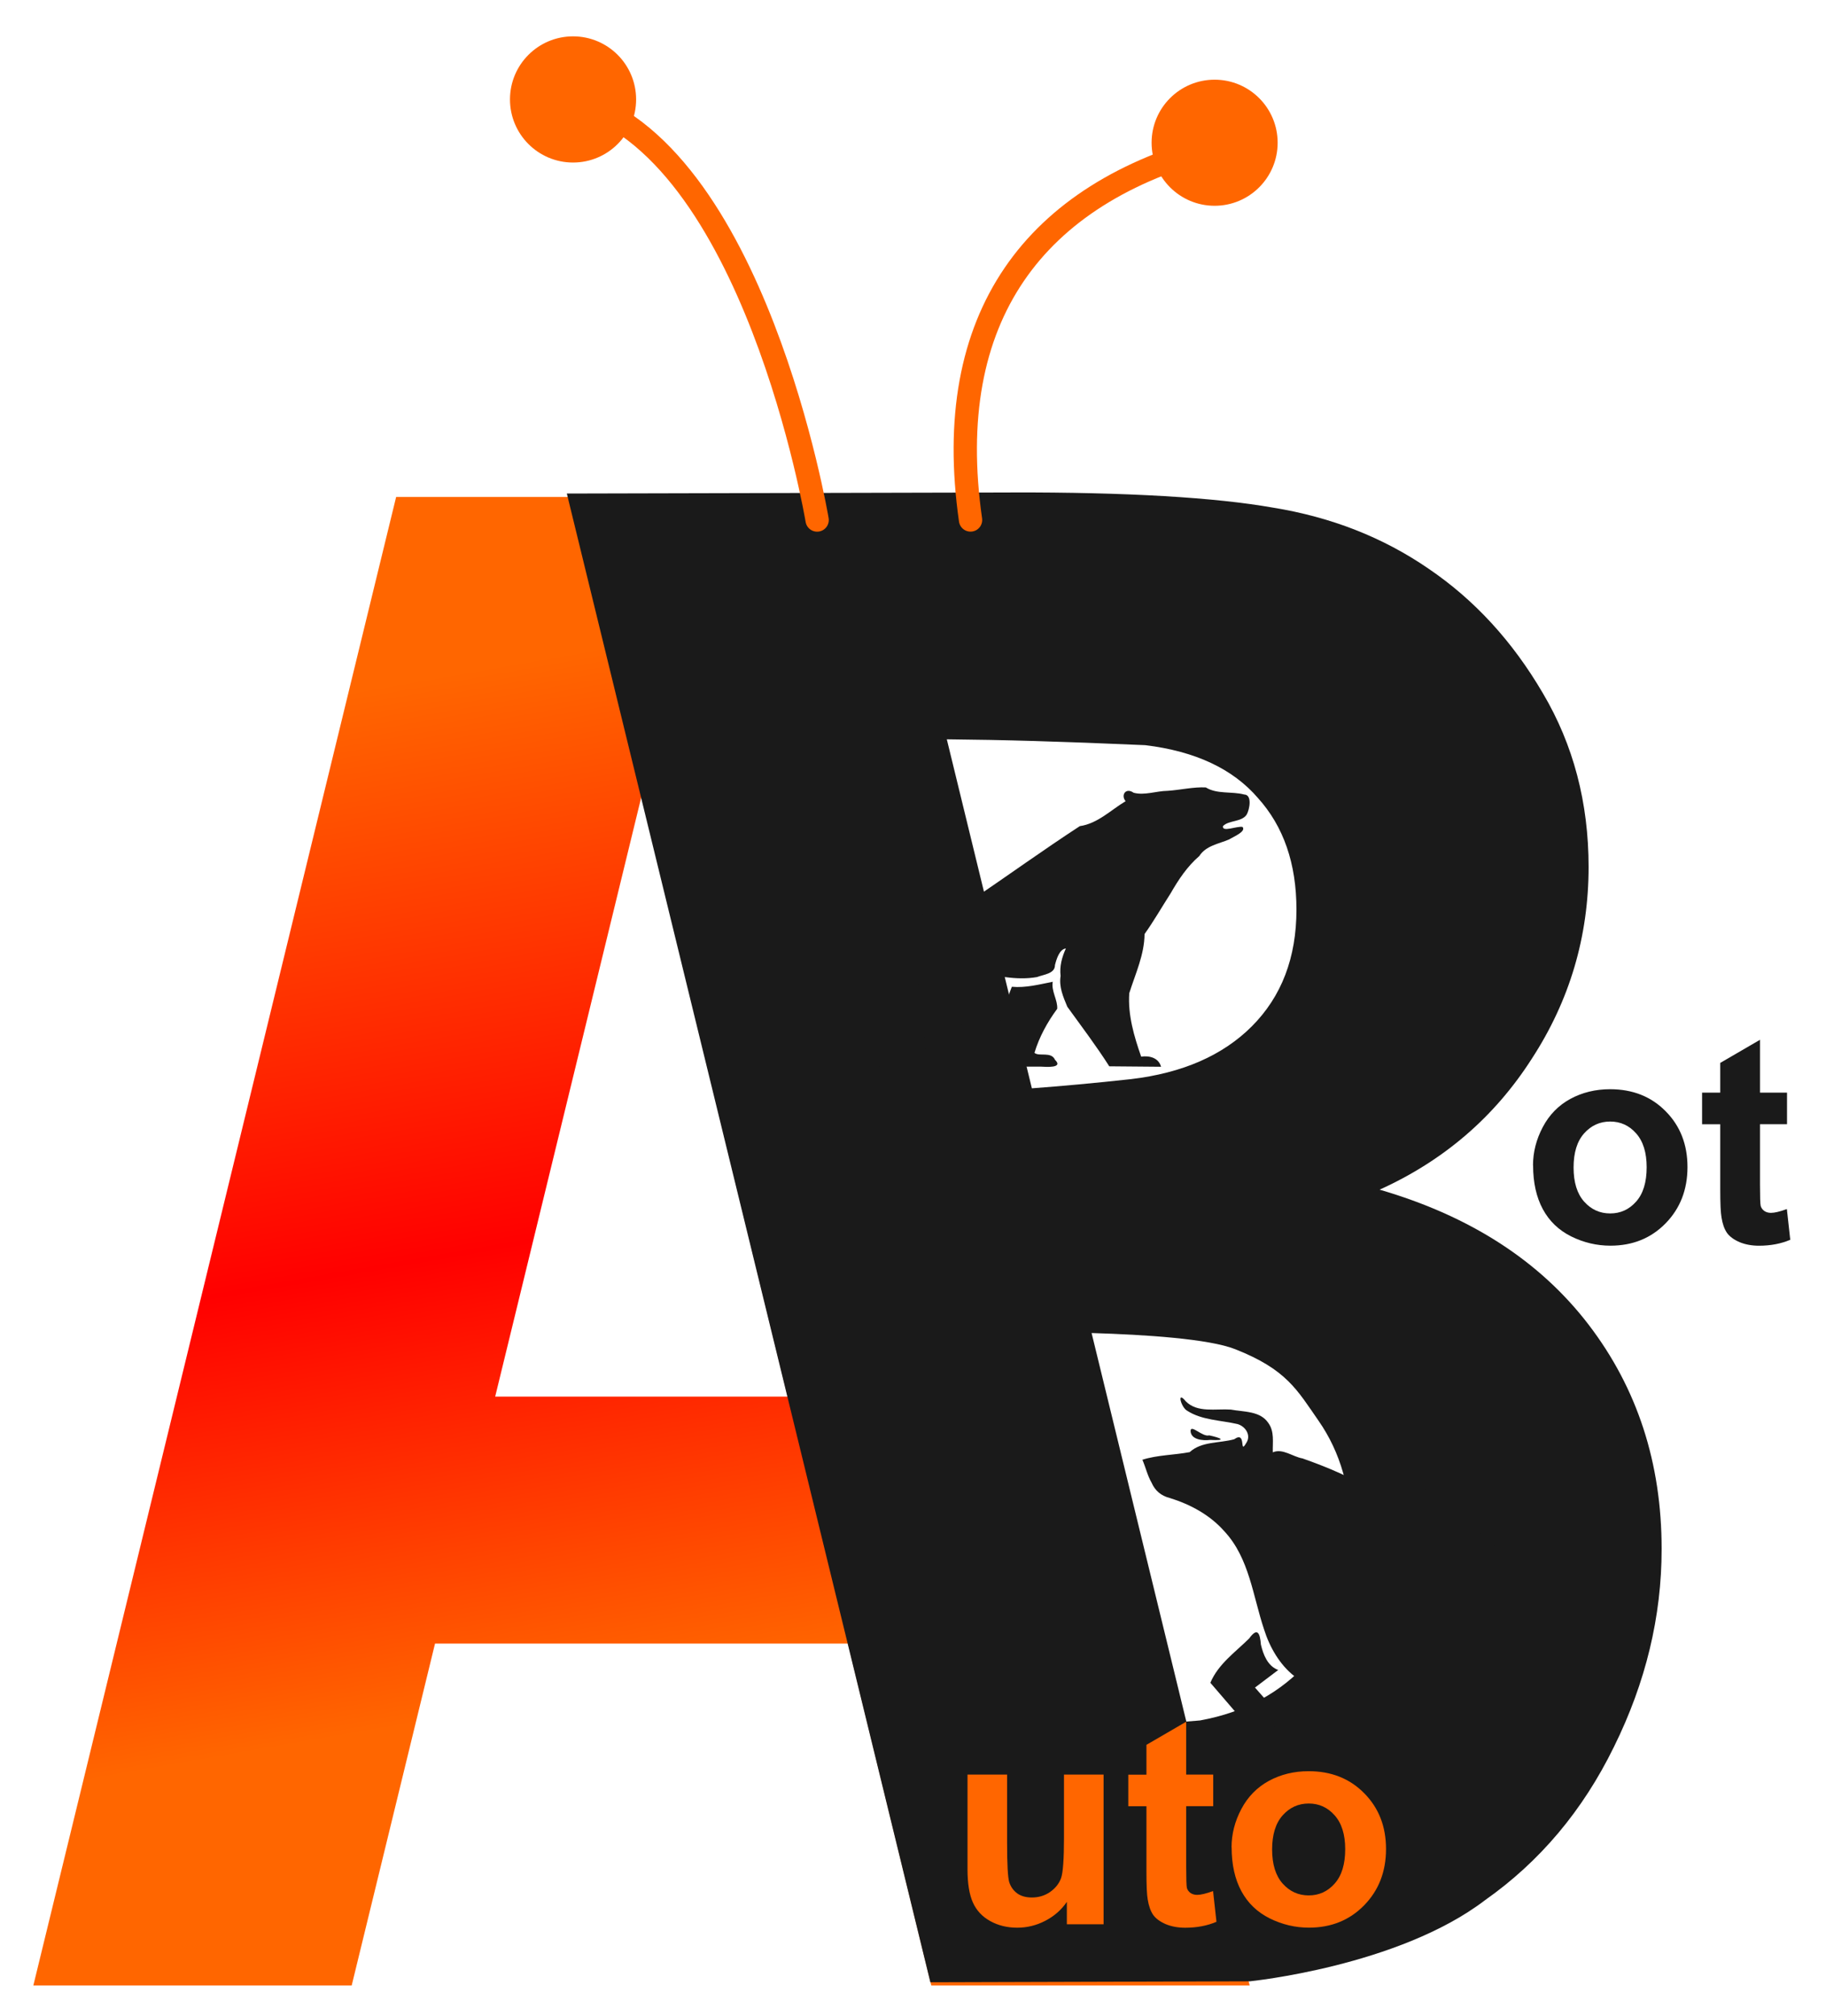
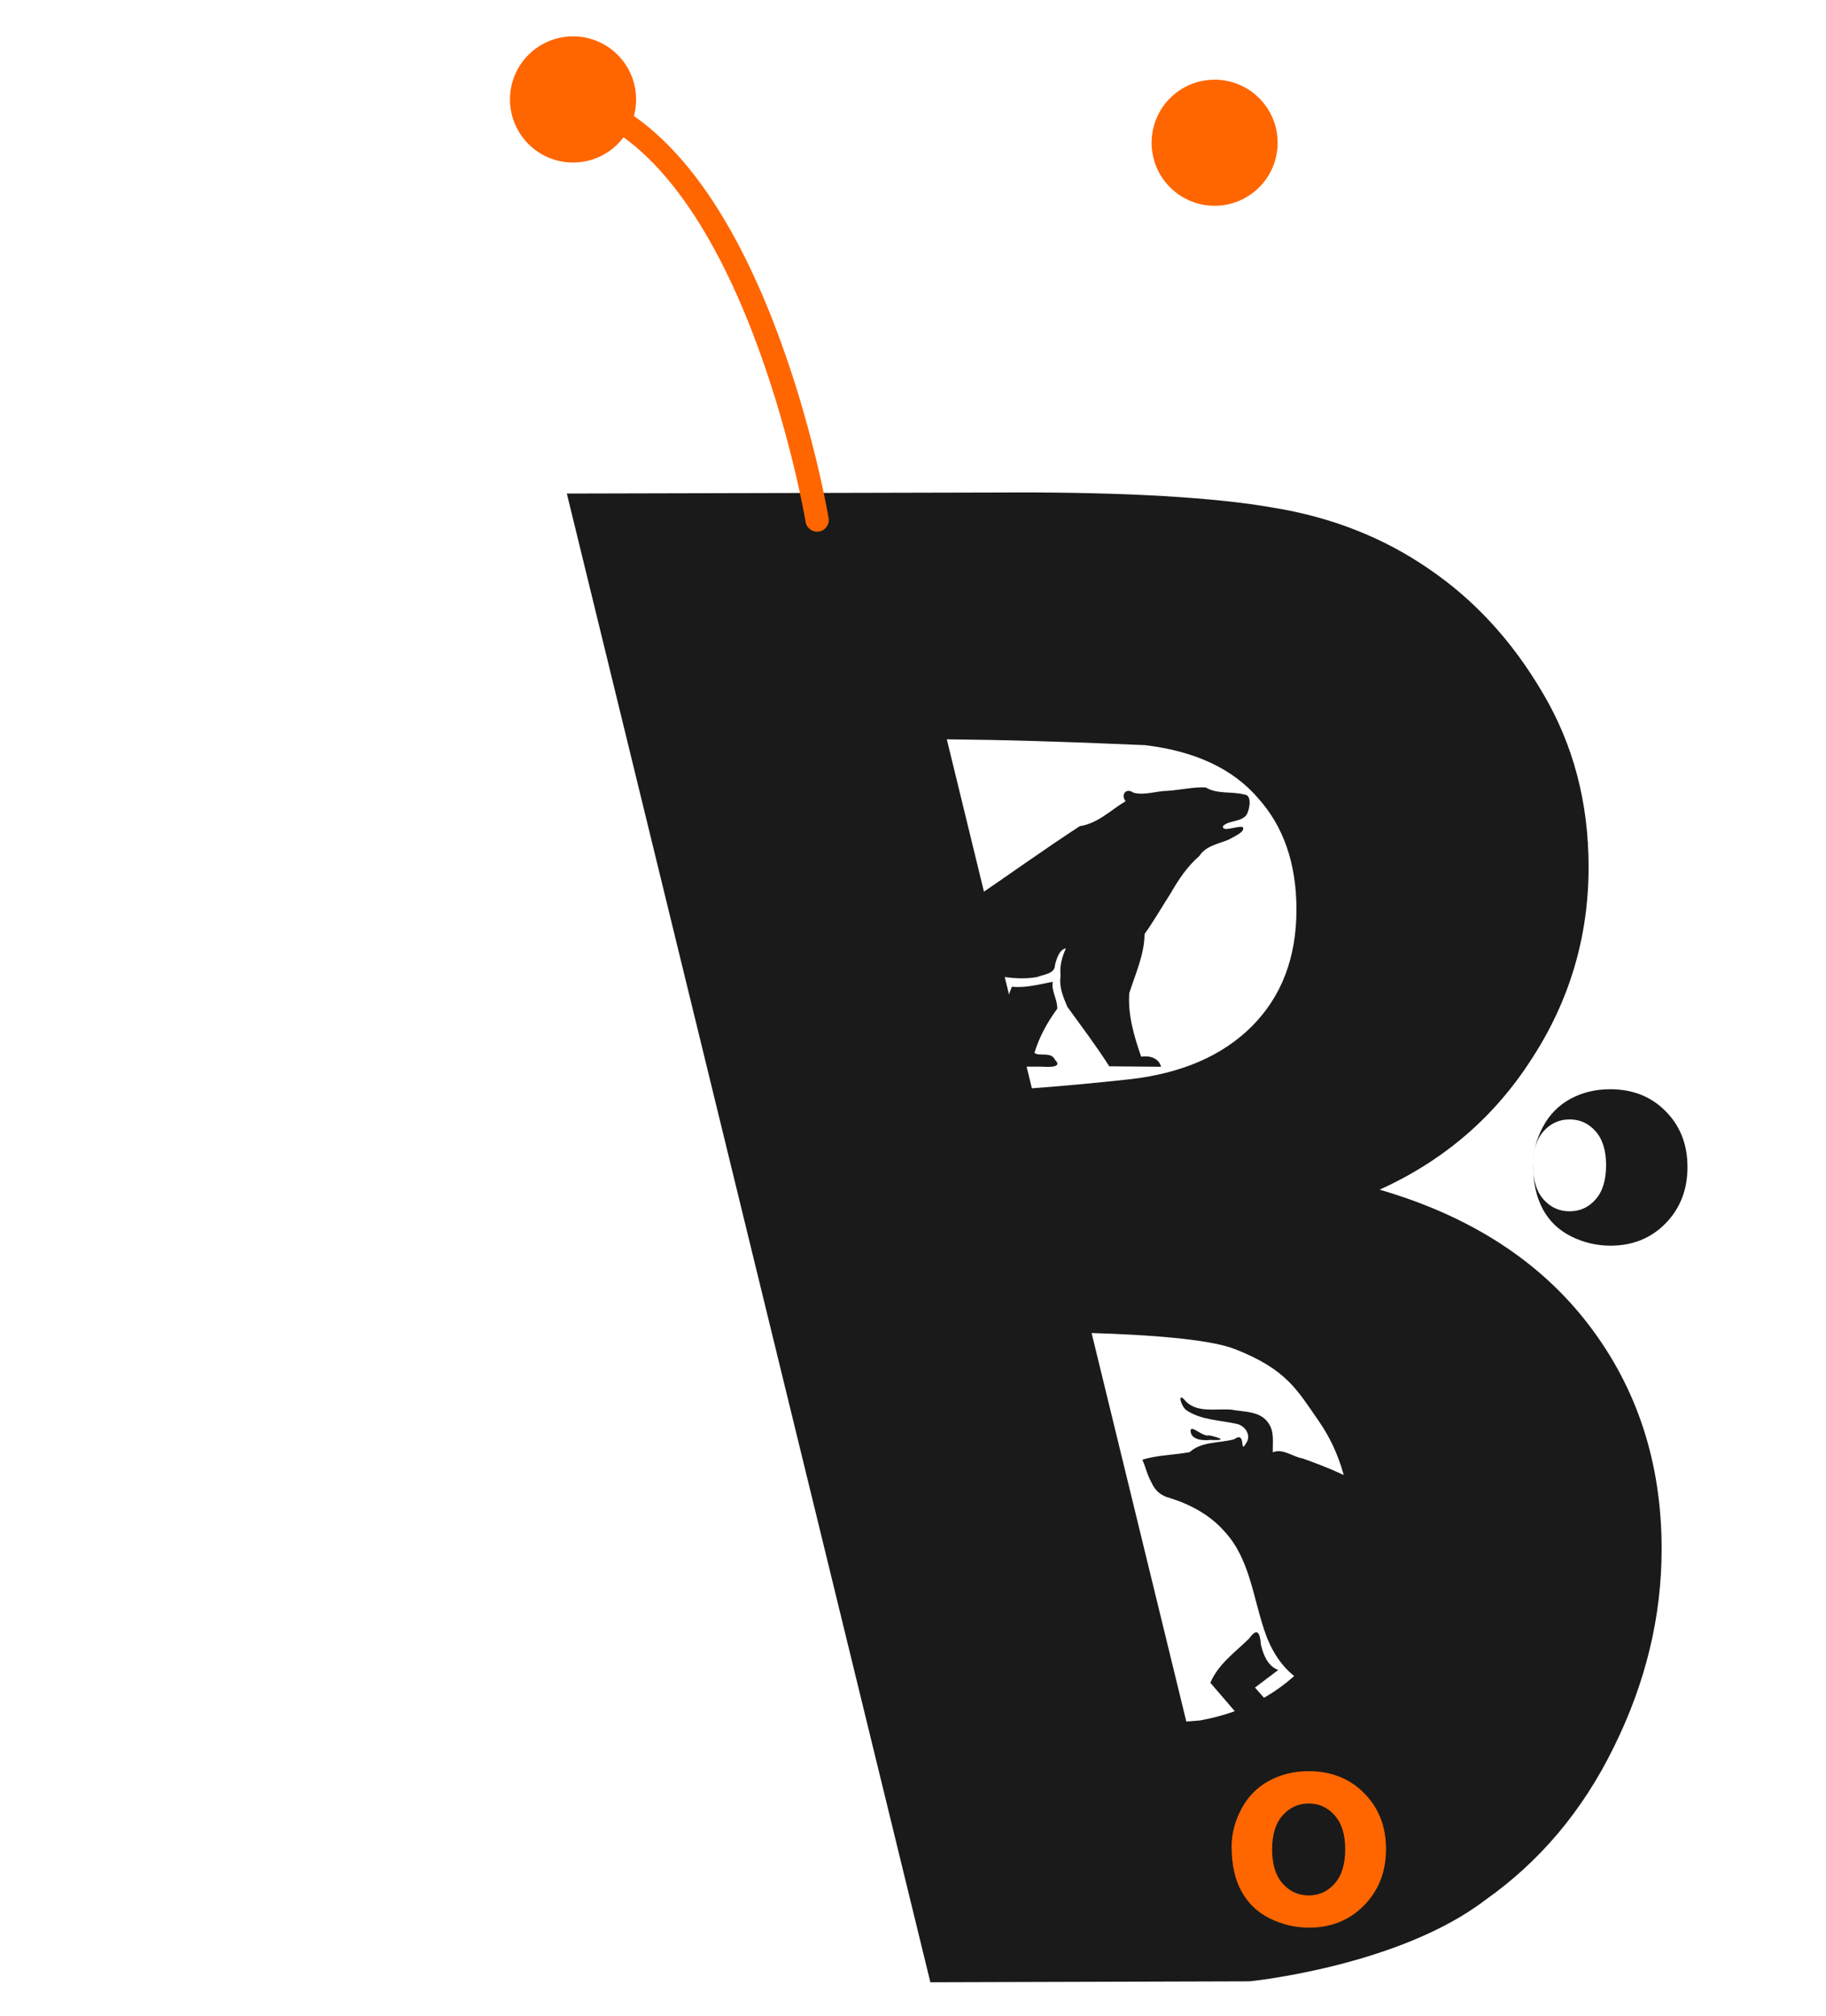
<svg xmlns="http://www.w3.org/2000/svg" xmlns:ns1="http://www.inkscape.org/namespaces/inkscape" xmlns:ns2="http://sodipodi.sourceforge.net/DTD/sodipodi-0.dtd" xmlns:xlink="http://www.w3.org/1999/xlink" width="152.605mm" height="168.442mm" viewBox="0 0 152.605 168.442" version="1.1" id="svg5" xml:space="preserve" ns1:export-filename="./image4815.png" ns1:export-xdpi="96" ns1:export-ydpi="96" ns1:version="1.2.2 (b0a8486541, 2022-12-01)" ns2:docname="novalogoautobot.svg">
  <ns2:namedview id="namedview7" pagecolor="#ffffff" bordercolor="#999999" borderopacity="1" ns1:showpageshadow="0" ns1:pageopacity="0" ns1:pagecheckerboard="0" ns1:deskcolor="#d1d1d1" ns1:document-units="mm" showgrid="false" ns1:zoom="5.6447324" ns1:cx="-361.7532" ns1:cy="811.37593" ns1:window-width="1920" ns1:window-height="1044" ns1:window-x="0" ns1:window-y="360" ns1:window-maximized="1" ns1:current-layer="svg5" />
  <defs id="defs2">
    <linearGradient ns1:collect="always" id="linearGradient2349">
      <stop style="stop-color:#ff6600;stop-opacity:1;" offset="0.097" id="stop2345" />
      <stop style="stop-color:#ff0000;stop-opacity:1;" offset="0.491" id="stop2351" />
      <stop style="stop-color:#ff6600;stop-opacity:1;" offset="0.804" id="stop2347" />
    </linearGradient>
    <linearGradient ns1:collect="always" id="linearGradient2339">
      <stop style="stop-color:#ff6600;stop-opacity:1;" offset="0" id="stop2335" />
      <stop style="stop-color:#ff6600;stop-opacity:0;" offset="1" id="stop2337" />
    </linearGradient>
    <linearGradient ns1:collect="always" xlink:href="#linearGradient2339" id="linearGradient2341" x1="86.496" y1="166.344" x2="88.505" y2="202.708" gradientUnits="userSpaceOnUse" />
    <linearGradient ns1:collect="always" xlink:href="#linearGradient2349" id="linearGradient2343" gradientUnits="userSpaceOnUse" x1="127.075" y1="171.222" x2="134.125" y2="208.676" />
    <filter style="color-interpolation-filters:sRGB" ns1:label="Drop Shadow" id="filter1280" x="-0.016" y="-0.015" width="1.032" height="1.029">
      <feFlood flood-opacity="1" flood-color="rgb(255,255,255)" result="flood" id="feFlood1270" />
      <feComposite in="flood" in2="SourceGraphic" operator="in" result="composite1" id="feComposite1272" />
      <feGaussianBlur in="composite1" stdDeviation="1" result="blur" id="feGaussianBlur1274" />
      <feOffset dx="0" dy="0" result="offset" id="feOffset1276" />
      <feComposite in="SourceGraphic" in2="offset" operator="over" result="composite2" id="feComposite1278" />
    </filter>
  </defs>
  <g id="g1300" transform="translate(-30.86,-13.929)">
    <path id="circle354" style="font-weight:bold;font-size:50.8px;font-family:Arial;-inkscape-font-specification:'Arial Bold';text-align:center;text-anchor:middle;fill:#ffffff;fill-opacity:1;stroke-width:0.321;stroke-linecap:round;stroke-linejoin:bevel;paint-order:markers stroke fill;filter:url(#filter1280)" d="m 78.355,16.348 c -3.119,0.226 -5.693,3.304 -5.251,6.421 0.3,2.882 2.992,5.317 5.924,5.13 1.393,-0.047 2.776,-0.597 3.785,-1.565 0.637,-0.18 1.045,0.256 1.461,0.664 4.289,4.006 6.928,9.399 9.065,14.779 1.524,3.915 2.703,7.957 3.658,12.046 -0.284,0.669 -0.859,0.743 -1.512,0.656 -10.445,0.026 -20.891,0.038 -31.336,0.041 -0.918,0.354 -0.771,1.593 -1.063,2.349 -9.942,40.754 -19.884,81.508 -29.826,122.262 0.149,0.878 1.238,0.818 1.909,0.742 8.37,0 16.74,0 25.11,0 0.915,-0.359 0.769,-1.566 1.063,-2.349 2.098,-8.598 4.196,-17.197 6.295,-25.795 0.55,-0.678 1.46,-0.315 2.214,-0.404 10.349,0 20.699,0 31.048,0 0.787,0.375 0.651,1.345 0.917,2.056 2.125,8.698 4.249,17.395 6.374,26.093 0.539,0.786 1.637,0.385 2.436,0.473 8.391,-0.035 16.786,-0.004 25.175,-0.122 7.043,-0.971 14.22,-2.837 20.017,-7.126 4.711,-3.464 8.507,-8.252 10.897,-13.516 3.877,-8.22 4.901,-17.934 1.935,-26.668 -2.404,-6.996 -7.504,-12.958 -14.05,-16.46 -1.832,-1.018 -3.759,-1.856 -5.731,-2.561 -0.203,-0.698 -0.027,-1.196 0.703,-1.4 6.195,-3.65 10.91,-9.618 13.195,-16.453 1.157,-3.421 1.637,-7.212 1.467,-10.875 -0.108,-2.306 -0.48,-4.673 -1.156,-6.983 -1.564,-5.432 -4.906,-10.421 -9.113,-14.264 -4.694,-4.317 -10.764,-6.99 -17.053,-7.896 -7.67,-1.167 -15.404,-1.166 -23.153,-1.188 -0.632,-0.332 -0.571,-0.984 -0.585,-1.6 -0.281,-5.822 0.996,-11.983 4.79,-16.558 2.489,-3.099 5.869,-5.377 9.504,-6.925 0.765,-0.007 1.054,0.786 1.664,1.119 2.341,1.654 5.923,1.326 7.746,-0.954 2.008,-2.284 1.79,-6.15 -0.574,-8.108 -2.097,-1.879 -5.59,-1.953 -7.657,0.015 -1.306,1.158 -2.076,2.927 -1.94,4.677 -0.311,0.785 -1.274,0.749 -1.904,1.163 -5.12,2.462 -9.594,6.478 -12.052,11.654 -2.214,4.61 -2.866,9.87 -2.526,14.968 -0.342,0.651 -0.989,0.595 -1.627,0.561 -2.648,0.006 -5.297,0.011 -7.945,0.017 -0.789,-0.373 -0.644,-1.337 -0.903,-2.048 C 97.786,44.319 95.026,36.266 90.318,29.328 c -1.548,-2.208 -3.36,-4.26 -5.529,-5.877 -0.377,-0.686 0.029,-1.492 -0.199,-2.234 -0.208,-1.235 -0.855,-2.422 -1.799,-3.326 -0.876,-0.867 -2.255,-1.533 -3.584,-1.551 -0.284,-0.025 -0.568,-3.39e-4 -0.851,0.008 z m 35.309,59.814 c 4.7,0.165 9.418,0.142 14.099,0.611 1.459,0.251 2.9,0.656 4.241,1.292 -0.054,0.681 -0.188,1.254 -1,1.03 -1.603,0.053 -3.301,0.498 -4.956,0.436 -0.57,-0.224 -1.449,-0.286 -1.628,0.468 -0.215,1.01 -1.313,1.383 -2.1,1.878 -0.796,0.42 -1.705,0.555 -2.391,1.176 -1.922,1.284 -3.847,2.629 -5.767,3.95 -0.739,-0.085 -0.994,-0.596 -1.052,-1.282 -0.728,-2.979 -1.455,-5.958 -2.183,-8.937 0.292,-0.668 0.866,-0.74 1.521,-0.639 0.405,0.006 0.81,0.012 1.215,0.018 z m 22.584,5.666 c 0.835,0.447 1.085,1.492 1.495,2.291 1.419,3.534 1.363,7.608 0.062,11.165 -1.452,3.558 -4.697,6.181 -8.32,7.305 -0.666,0.405 -1.197,-0.271 -1.597,-0.709 -0.557,-0.269 -1.396,-0.332 -1.438,-1.124 -0.525,-1.725 -0.933,-3.677 -0.066,-5.367 0.455,-1.149 0.604,-2.389 0.899,-3.574 1.672,-2.317 2.757,-5.189 5.189,-6.857 0.995,-0.457 2.426,-0.621 2.852,-1.771 -0.072,-0.59 0.193,-1.423 0.924,-1.359 z m -51.223,2.832 c 3.609,14.775 7.219,29.549 10.828,44.324 -0.286,0.668 -0.86,0.742 -1.514,0.654 -6.88,0 -13.76,0 -20.641,0 -0.581,-0.436 -0.517,-1.012 -0.277,-1.626 3.525,-14.451 7.05,-28.902 10.576,-43.353 0.342,0 0.685,0 1.027,0 z m 34.389,9.926 c 0.67,0.298 0.614,1.359 0.162,1.801 -0.982,0.502 -2.032,-1.212 -0.947,-1.717 0.251,-0.085 0.524,-0.112 0.785,-0.084 z m 2.104,6.1 c 0.533,0.719 1.007,1.475 1.529,2.201 -0.151,0.693 -0.568,1.012 -1.279,0.917 -0.537,-0.068 -1.328,0.367 -1.705,-0.019 -0.488,-0.431 -0.207,-0.813 -0.249,-1.328 -0.136,-0.574 -0.73,-0.855 -1.143,-1.119 -0.445,-0.521 -0.142,-1.037 0.173,-1.527 0.261,-0.592 0.604,-1.048 1.313,-0.883 0.512,0.436 0.904,1.206 1.361,1.758 z m 56.15,-0.357 c -1.039,0.474 -1.962,1.17 -2.977,1.693 -0.75,0.442 -0.4,1.328 -0.498,2.009 -0.176,0.739 -1.245,0.349 -1.459,1.079 -0.139,0.668 -0.01,1.381 -0.047,2.07 0.327,0.559 -0.958,0.948 -1.096,0.478 -1.326,-2.376 -4.156,-3.67 -6.828,-3.347 -2.91,0.193 -5.576,2.468 -6.029,5.385 -0.658,2.925 0.428,6.43 3.223,7.845 2.519,1.324 5.693,1.158 7.971,-0.584 2.436,-1.925 3.207,-5.48 2.129,-8.338 0.488,-0.353 0.885,-0.648 1.466,-0.376 0.937,0.154 0.661,1.291 0.696,1.979 0.011,2.094 -0.178,4.294 0.321,6.295 0.703,1.635 2.695,2.099 4.307,1.846 0.753,-0.12 1.801,-0.142 2.18,-0.902 0.143,-0.826 -0.141,-1.669 -0.166,-2.494 -0.23,-0.629 -0.997,-0.695 -1.521,-0.428 -0.957,-0.056 -0.737,-1.197 -0.741,-1.849 -0.026,-1.299 -0.003,-2.601 -0.009,-3.901 0.371,-0.598 0.952,-0.489 1.554,-0.554 0.919,-0.123 0.669,-1.229 0.713,-1.888 -0.03,-0.634 0.166,-1.647 -0.725,-1.748 -0.598,-0.068 -1.172,0.049 -1.544,-0.55 -0.044,-1.125 0.086,-2.273 -0.065,-3.385 -0.185,-0.263 -0.546,-0.364 -0.854,-0.336 z m -11.891,7.723 c 1.724,0.17 2.47,2.134 2.281,3.654 0.057,1.545 -1.258,3.284 -2.934,2.922 -1.595,-0.292 -2.282,-2.093 -2.125,-3.551 0.002,-1.521 1.053,-3.254 2.778,-3.025 z M 123.875,125.773 c 3.434,0.229 6.962,0.223 10.261,1.321 2.261,0.804 4.282,2.281 5.61,4.294 0.747,1.101 1.573,2.187 2.093,3.414 0.191,0.74 -0.791,1.016 -1.264,0.572 -0.778,-0.33 -1.669,-0.495 -2.397,-0.875 -0.518,-0.503 -0.177,-1.324 -0.652,-1.882 -0.601,-1.1 -1.889,-1.425 -3.046,-1.501 -1.188,-0.157 -2.438,0.086 -3.586,-0.296 -0.465,-0.28 -1.118,-1.155 -1.646,-0.533 -0.422,0.739 0.225,1.523 0.789,1.957 0.378,0.534 -0.359,1.029 -0.019,1.568 0.232,0.617 -0.404,1.126 -0.986,0.987 -0.881,0.143 -1.905,0.054 -2.676,0.562 -0.486,0.601 -1.328,0.042 -1.299,-0.629 -0.657,-2.776 -1.349,-5.544 -2.02,-8.316 0.275,-0.229 0.397,-0.786 0.838,-0.643 z m 3.307,12.832 c 0.926,1.094 2.601,1.022 3.673,1.843 2.249,1.276 3.705,3.624 4.241,6.115 0.227,0.905 0.596,1.822 0.672,2.738 -0.174,0.676 -0.911,0.971 -1.31,1.523 -1.034,1.081 -2.508,2.011 -2.781,3.591 0.058,0.657 0.825,1.014 0.994,1.543 -0.042,0.645 -0.4,0.953 -1.033,0.963 -0.521,0.278 -1.277,-0.042 -1.317,-0.65 -1.42,-5.822 -2.84,-11.643 -4.261,-17.465 0.355,-0.051 0.926,-0.748 1.123,-0.201 z" />
    <g id="g2732" ns1:export-filename="g2732.png" ns1:export-xdpi="96" ns1:export-ydpi="96" transform="matrix(3.418,0,0,3.418,-211.17,-513.405)">
      <circle style="font-weight:bold;font-size:50.8px;font-family:Arial;-inkscape-font-specification:'Arial Bold';text-align:center;text-anchor:middle;fill:#ff6600;stroke-width:0.094;stroke-linecap:round;stroke-linejoin:bevel;paint-order:markers stroke fill" id="path580" cx="84.822" cy="156.712" r="1.542" />
      <circle style="font-weight:bold;font-size:50.8px;font-family:Arial;-inkscape-font-specification:'Arial Bold';text-align:center;text-anchor:middle;fill:#ff6600;stroke-width:0.094;stroke-linecap:round;stroke-linejoin:bevel;paint-order:markers stroke fill" id="circle1684" cx="-100.509" cy="157.77" r="1.541" transform="scale(-1,1)" />
      <g aria-label="A" id="text265" style="font-weight:bold;font-size:50.8px;font-family:Arial;-inkscape-font-specification:'Arial Bold';text-align:center;text-anchor:middle;fill:url(#linearGradient2341);fill-opacity:1;stroke-width:0.265;stroke-linecap:round;stroke-linejoin:bevel;paint-order:markers stroke fill">
-         <path id="rect1749" style="fill:url(#linearGradient2343);fill-opacity:1;stroke-width:1.247" d="m 121.076,171.222 -1.8e-4,37.429 h 7.784 l 1.9e-4,-8.597 h 10.097 l 4.075,8.597 h 7.784 l -17.741,-37.429 z m 7.783,7.531 7.153,15.091 h -7.153 z" transform="matrix(1,0,-0.237,0.972,0,0)" ns2:nodetypes="ccccccccccccc" />
-       </g>
+         </g>
      <path id="path429" style="font-weight:bold;font-size:50.8px;font-family:Arial;-inkscape-font-specification:'Arial Bold';text-align:center;text-anchor:middle;fill:#1a1a1a;stroke-width:0.265;stroke-linecap:round;stroke-linejoin:bevel;paint-order:markers stroke fill" d="m 95.515,166.318 -10.845,0.026 8.889,36.386 7.806,-0.023 c 0,0 3.635,-0.363 5.758,-1.985 1.339,-0.943 2.39,-2.191 3.15,-3.746 0.777,-1.571 1.166,-3.183 1.166,-4.837 0,-2.1 -0.595,-3.927 -1.786,-5.482 -1.191,-1.554 -2.894,-2.654 -5.11,-3.299 1.571,-0.711 2.811,-1.778 3.721,-3.2 0.926,-1.422 1.389,-2.985 1.389,-4.688 0,-1.571 -0.372,-2.985 -1.116,-4.242 -0.744,-1.273 -1.678,-2.29 -2.803,-3.051 -1.108,-0.761 -2.373,-1.257 -3.795,-1.488 -1.406,-0.248 -3.547,-0.379 -6.424,-0.372 z m -1.554,6.033 c 1.403,0.014 2.726,0.05 4.853,0.143 1.224,0.149 2.141,0.579 2.753,1.29 0.628,0.695 0.943,1.604 0.943,2.729 0,1.174 -0.364,2.125 -1.091,2.853 -0.711,0.711 -1.695,1.141 -2.952,1.29 -0.911,0.1 -1.718,0.172 -2.426,0.225 z m 3.54,14.511 c 1.317,0.04 2.866,0.141 3.511,0.395 1.258,0.496 1.514,0.995 2.043,1.756 0.529,0.761 0.794,1.687 0.794,2.778 0,1.29 -0.347,2.323 -1.042,3.101 -0.678,0.761 -1.563,1.24 -2.654,1.439 l -0.336,0.027 z" ns2:nodetypes="ccccccssccscccscccssccccsssccccs" />
      <path style="font-weight:bold;font-size:50.8px;font-family:Arial;-inkscape-font-specification:'Arial Bold';text-align:center;text-anchor:middle;fill:none;stroke:#ff6600;stroke-width:0.57;stroke-linecap:round;stroke-linejoin:bevel;stroke-dasharray:none;stroke-opacity:1;paint-order:markers stroke fill" d="m 84.803,156.718 c 4.456,1.155 5.987,10.273 5.987,10.273" id="path647" ns2:nodetypes="cc" />
-       <path style="font-weight:bold;font-size:50.8px;font-family:Arial;-inkscape-font-specification:'Arial Bold';text-align:center;text-anchor:middle;fill:none;stroke:#ff6600;stroke-width:0.57;stroke-linecap:round;stroke-linejoin:bevel;stroke-dasharray:none;stroke-opacity:1;paint-order:markers stroke fill" d="m 100.548,157.854 c -4.456,1.155 -6.718,4.171 -6.007,9.136" id="path1686" ns2:nodetypes="cc" />
      <g aria-label="ot" id="text2125" style="font-weight:bold;font-size:7.056px;font-family:Arial;-inkscape-font-specification:'Arial Bold';text-align:center;text-anchor:middle;fill:#1a1a1a;stroke-width:0.57;stroke-linecap:round;stroke-linejoin:bevel;paint-order:markers stroke fill">
-         <path d="m 108.294,182.764 q 0,-0.482 0.238,-0.934 0.238,-0.451 0.672,-0.689 0.438,-0.238 0.975,-0.238 0.83,0 1.361,0.541 0.531,0.537 0.531,1.361 0,0.83 -0.537,1.378 -0.534,0.544 -1.347,0.544 -0.503,0 -0.961,-0.227 -0.455,-0.227 -0.692,-0.665 -0.238,-0.441 -0.238,-1.071 z m 0.992,0.052 q 0,0.544 0.258,0.834 0.258,0.289 0.637,0.289 0.379,0 0.634,-0.289 0.258,-0.289 0.258,-0.841 0,-0.537 -0.258,-0.827 -0.255,-0.289 -0.634,-0.289 -0.379,0 -0.637,0.289 -0.258,0.289 -0.258,0.834 z" id="path3673" />
-         <path d="m 114.505,180.986 v 0.772 h -0.661 v 1.474 q 0,0.448 0.017,0.524 0.021,0.072 0.086,0.121 0.069,0.048 0.165,0.048 0.134,0 0.389,-0.093 l 0.083,0.751 q -0.338,0.145 -0.765,0.145 -0.262,0 -0.472,-0.086 -0.21,-0.09 -0.31,-0.227 -0.097,-0.141 -0.134,-0.379 -0.031,-0.169 -0.031,-0.682 v -1.595 h -0.444 v -0.772 h 0.444 v -0.727 l 0.972,-0.565 v 1.292 z" id="path3675" />
+         <path d="m 108.294,182.764 q 0,-0.482 0.238,-0.934 0.238,-0.451 0.672,-0.689 0.438,-0.238 0.975,-0.238 0.83,0 1.361,0.541 0.531,0.537 0.531,1.361 0,0.83 -0.537,1.378 -0.534,0.544 -1.347,0.544 -0.503,0 -0.961,-0.227 -0.455,-0.227 -0.692,-0.665 -0.238,-0.441 -0.238,-1.071 z q 0,0.544 0.258,0.834 0.258,0.289 0.637,0.289 0.379,0 0.634,-0.289 0.258,-0.289 0.258,-0.841 0,-0.537 -0.258,-0.827 -0.255,-0.289 -0.634,-0.289 -0.379,0 -0.637,0.289 -0.258,0.289 -0.258,0.834 z" id="path3673" />
      </g>
      <g aria-label="uto" id="text2125-3" style="font-weight:bold;font-size:7.056px;font-family:Arial;-inkscape-font-specification:'Arial Bold';text-align:center;text-anchor:middle;fill:#ff6600;stroke-width:0.57;stroke-linecap:round;stroke-linejoin:bevel;paint-order:markers stroke fill">
-         <path d="m 96.896,201.313 v -0.548 q -0.2,0.293 -0.527,0.462 -0.324,0.169 -0.686,0.169 -0.369,0 -0.661,-0.162 -0.293,-0.162 -0.424,-0.455 -0.131,-0.293 -0.131,-0.81 v -2.315 h 0.968 v 1.681 q 0,0.772 0.052,0.947 0.055,0.172 0.196,0.276 0.141,0.1 0.358,0.1 0.248,0 0.444,-0.134 0.196,-0.138 0.269,-0.338 0.072,-0.203 0.072,-0.989 v -1.543 h 0.968 v 3.659 z" id="path3685" />
-         <path d="m 100.475,197.654 v 0.772 h -0.661 v 1.475 q 0,0.448 0.017,0.524 0.021,0.072 0.086,0.121 0.069,0.048 0.165,0.048 0.134,0 0.389,-0.093 l 0.083,0.751 q -0.338,0.145 -0.765,0.145 -0.262,0 -0.472,-0.086 -0.21,-0.09 -0.31,-0.227 -0.096,-0.141 -0.134,-0.379 -0.031,-0.169 -0.031,-0.682 v -1.595 H 98.398 v -0.772 h 0.444 V 196.927 l 0.972,-0.565 v 1.292 z" id="path3687" />
        <path d="m 100.923,199.432 q 0,-0.482 0.238,-0.934 0.238,-0.451 0.672,-0.689 0.438,-0.238 0.975,-0.238 0.83,0 1.361,0.541 0.531,0.537 0.531,1.361 0,0.83 -0.537,1.378 -0.534,0.544 -1.347,0.544 -0.503,0 -0.961,-0.227 -0.455,-0.227 -0.692,-0.665 -0.238,-0.441 -0.238,-1.071 z m 0.992,0.052 q 0,0.544 0.258,0.834 0.258,0.289 0.637,0.289 0.379,0 0.634,-0.289 0.258,-0.289 0.258,-0.841 0,-0.537 -0.258,-0.827 -0.255,-0.289 -0.634,-0.289 -0.379,0 -0.637,0.289 -0.258,0.289 -0.258,0.834 z" id="path3689" />
      </g>
      <path style="fill:#1a1a1a;stroke-width:0.044" d="m 101.582,196.948 c -0.168,-0.205 -0.248,-0.528 -0.472,-0.718 -0.235,-0.273 -0.47,-0.547 -0.705,-0.82 0.191,-0.455 0.606,-0.745 0.948,-1.082 0.207,-0.287 0.266,-0.126 0.288,0.15 0.059,0.249 0.165,0.523 0.423,0.62 -0.189,0.143 -0.379,0.286 -0.568,0.429 0.202,0.233 0.41,0.462 0.615,0.693 -0.111,0.275 -0.344,0.481 -0.507,0.726 z m 0.874,-1.702 c -0.354,-0.277 -0.603,-0.707 -0.739,-1.143 -0.272,-0.811 -0.36,-1.74 -0.966,-2.391 -0.353,-0.403 -0.834,-0.662 -1.341,-0.819 -0.206,-0.051 -0.358,-0.178 -0.442,-0.373 -0.101,-0.174 -0.145,-0.376 -0.225,-0.561 0.366,-0.117 0.774,-0.114 1.156,-0.186 0.295,-0.268 0.724,-0.214 1.089,-0.315 0.307,-0.218 0.12,0.391 0.289,0.1 0.134,-0.188 -0.006,-0.412 -0.208,-0.471 -0.409,-0.094 -0.873,-0.095 -1.228,-0.324 -0.152,-0.076 -0.267,-0.514 -0.037,-0.232 0.282,0.287 0.734,0.177 1.1,0.202 0.318,0.059 0.72,0.03 0.918,0.327 0.155,0.213 0.102,0.472 0.11,0.718 0.239,-0.105 0.485,0.108 0.727,0.149 0.627,0.222 1.248,0.477 1.802,0.85 0.314,-0.002 0.639,-0.198 0.969,-0.109 0.304,-0.016 0.573,0.146 0.826,0.289 0.474,0.497 0.926,1.024 1.487,1.425 -0.13,0.213 -0.418,0.311 -0.612,0.478 l -1.242,0.859 c -0.043,-0.266 0.1,-0.543 0.128,-0.814 0.035,-0.248 0.143,-0.521 0.133,-0.754 -1.223,1.031 -2.446,2.063 -3.668,3.094 z m -2.059,-5.771 c -0.175,0.022 -0.471,-0.005 -0.476,-0.222 0.005,-0.169 0.295,0.158 0.455,0.11 0.272,0.058 0.454,0.134 0.021,0.112 z" id="path2617-3" ns2:nodetypes="ccccccccccccccccccccccccccccccccccccccccc" />
      <path style="fill:#1a1a1a;stroke-width:0.041" d="m 92.429,180.351 c -0.296,-0.015 -0.614,0.029 -0.897,-0.021 -0.231,-0.093 -0.153,-0.328 -0.157,-0.526 0.026,-0.39 0.271,-0.741 0.243,-1.143 0.063,-0.339 -0.056,-0.666 -0.113,-0.997 0.248,-0.29 0.594,-0.495 0.879,-0.752 0.363,-0.28 0.734,-0.625 1.092,-0.865 -0.042,0.359 -0.141,0.73 -0.205,1.094 0.456,-0.239 0.859,-0.579 1.294,-0.858 0.884,-0.6 1.756,-1.228 2.648,-1.81 0.437,-0.063 0.754,-0.391 1.12,-0.61 -0.123,-0.143 0.001,-0.344 0.196,-0.206 0.267,0.071 0.554,-0.044 0.83,-0.047 0.31,-0.02 0.633,-0.099 0.935,-0.083 0.274,0.17 0.631,0.092 0.938,0.173 0.202,0.005 0.132,0.367 0.061,0.491 -0.123,0.186 -0.436,0.134 -0.579,0.28 -0.032,0.161 0.342,-0.005 0.477,0.021 0.096,0.112 -0.216,0.237 -0.327,0.306 -0.26,0.111 -0.564,0.15 -0.73,0.406 -0.294,0.254 -0.506,0.573 -0.698,0.907 -0.212,0.33 -0.419,0.691 -0.64,0.999 -0.005,0.508 -0.224,0.97 -0.374,1.446 -0.037,0.533 0.117,1.052 0.291,1.551 0.201,-0.03 0.428,0.028 0.486,0.247 -0.422,-0.004 -0.844,-0.008 -1.266,-0.011 -0.319,-0.501 -0.68,-0.977 -1.026,-1.456 -0.101,-0.242 -0.207,-0.484 -0.164,-0.753 -0.028,-0.237 0.032,-0.457 0.129,-0.671 -0.158,0.016 -0.231,0.264 -0.267,0.406 0.003,0.214 -0.285,0.231 -0.439,0.293 -0.511,0.09 -1.026,-0.034 -1.523,-0.15 -0.314,-0.063 -0.651,-0.205 -0.964,-0.12 -0.233,0.171 -0.397,0.398 -0.518,0.658 -0.209,0.4 -0.308,0.851 -0.472,1.271 0.037,0.244 0.341,0.043 0.495,0.16 0.108,0.072 0.259,0.398 0.015,0.369 -0.257,-5e-5 -0.514,9e-5 -0.771,-8e-5 z m 1.908,-0.002 c -0.227,-0.015 -0.482,0.036 -0.691,-0.019 -0.235,-0.191 -0.199,-0.528 -0.253,-0.801 -0.02,-0.28 -0.09,-0.569 -0.078,-0.843 0.093,-0.241 0.262,-0.429 0.439,-0.612 0.325,-0.025 0.642,0.091 0.948,0.172 -0.097,0.32 -0.3,0.648 -0.367,0.997 -0.048,0.192 -0.005,0.419 0.07,0.6 0.055,0.25 0.179,0.189 0.373,0.217 0.233,-0.042 0.372,0.373 0.06,0.285 l -0.5,0.005 z m 1.588,0.002 c -0.24,-0.018 -0.509,0.035 -0.73,-0.027 -0.065,-0.192 -0.006,-0.434 -0.026,-0.644 0.065,-0.445 0.218,-0.864 0.382,-1.281 0.341,0.031 0.669,-0.057 1,-0.122 -0.041,0.228 0.125,0.45 0.109,0.661 -0.241,0.327 -0.44,0.689 -0.556,1.076 0.112,0.099 0.409,-0.042 0.503,0.171 0.212,0.206 -0.216,0.173 -0.347,0.166 -0.111,7e-5 -0.223,-1.4e-4 -0.334,1.1e-4 z" id="path2617-5" ns2:nodetypes="cccccccccccccccccccccccccccccccccccccccccccccccccccccccccccccc" />
    </g>
  </g>
</svg>